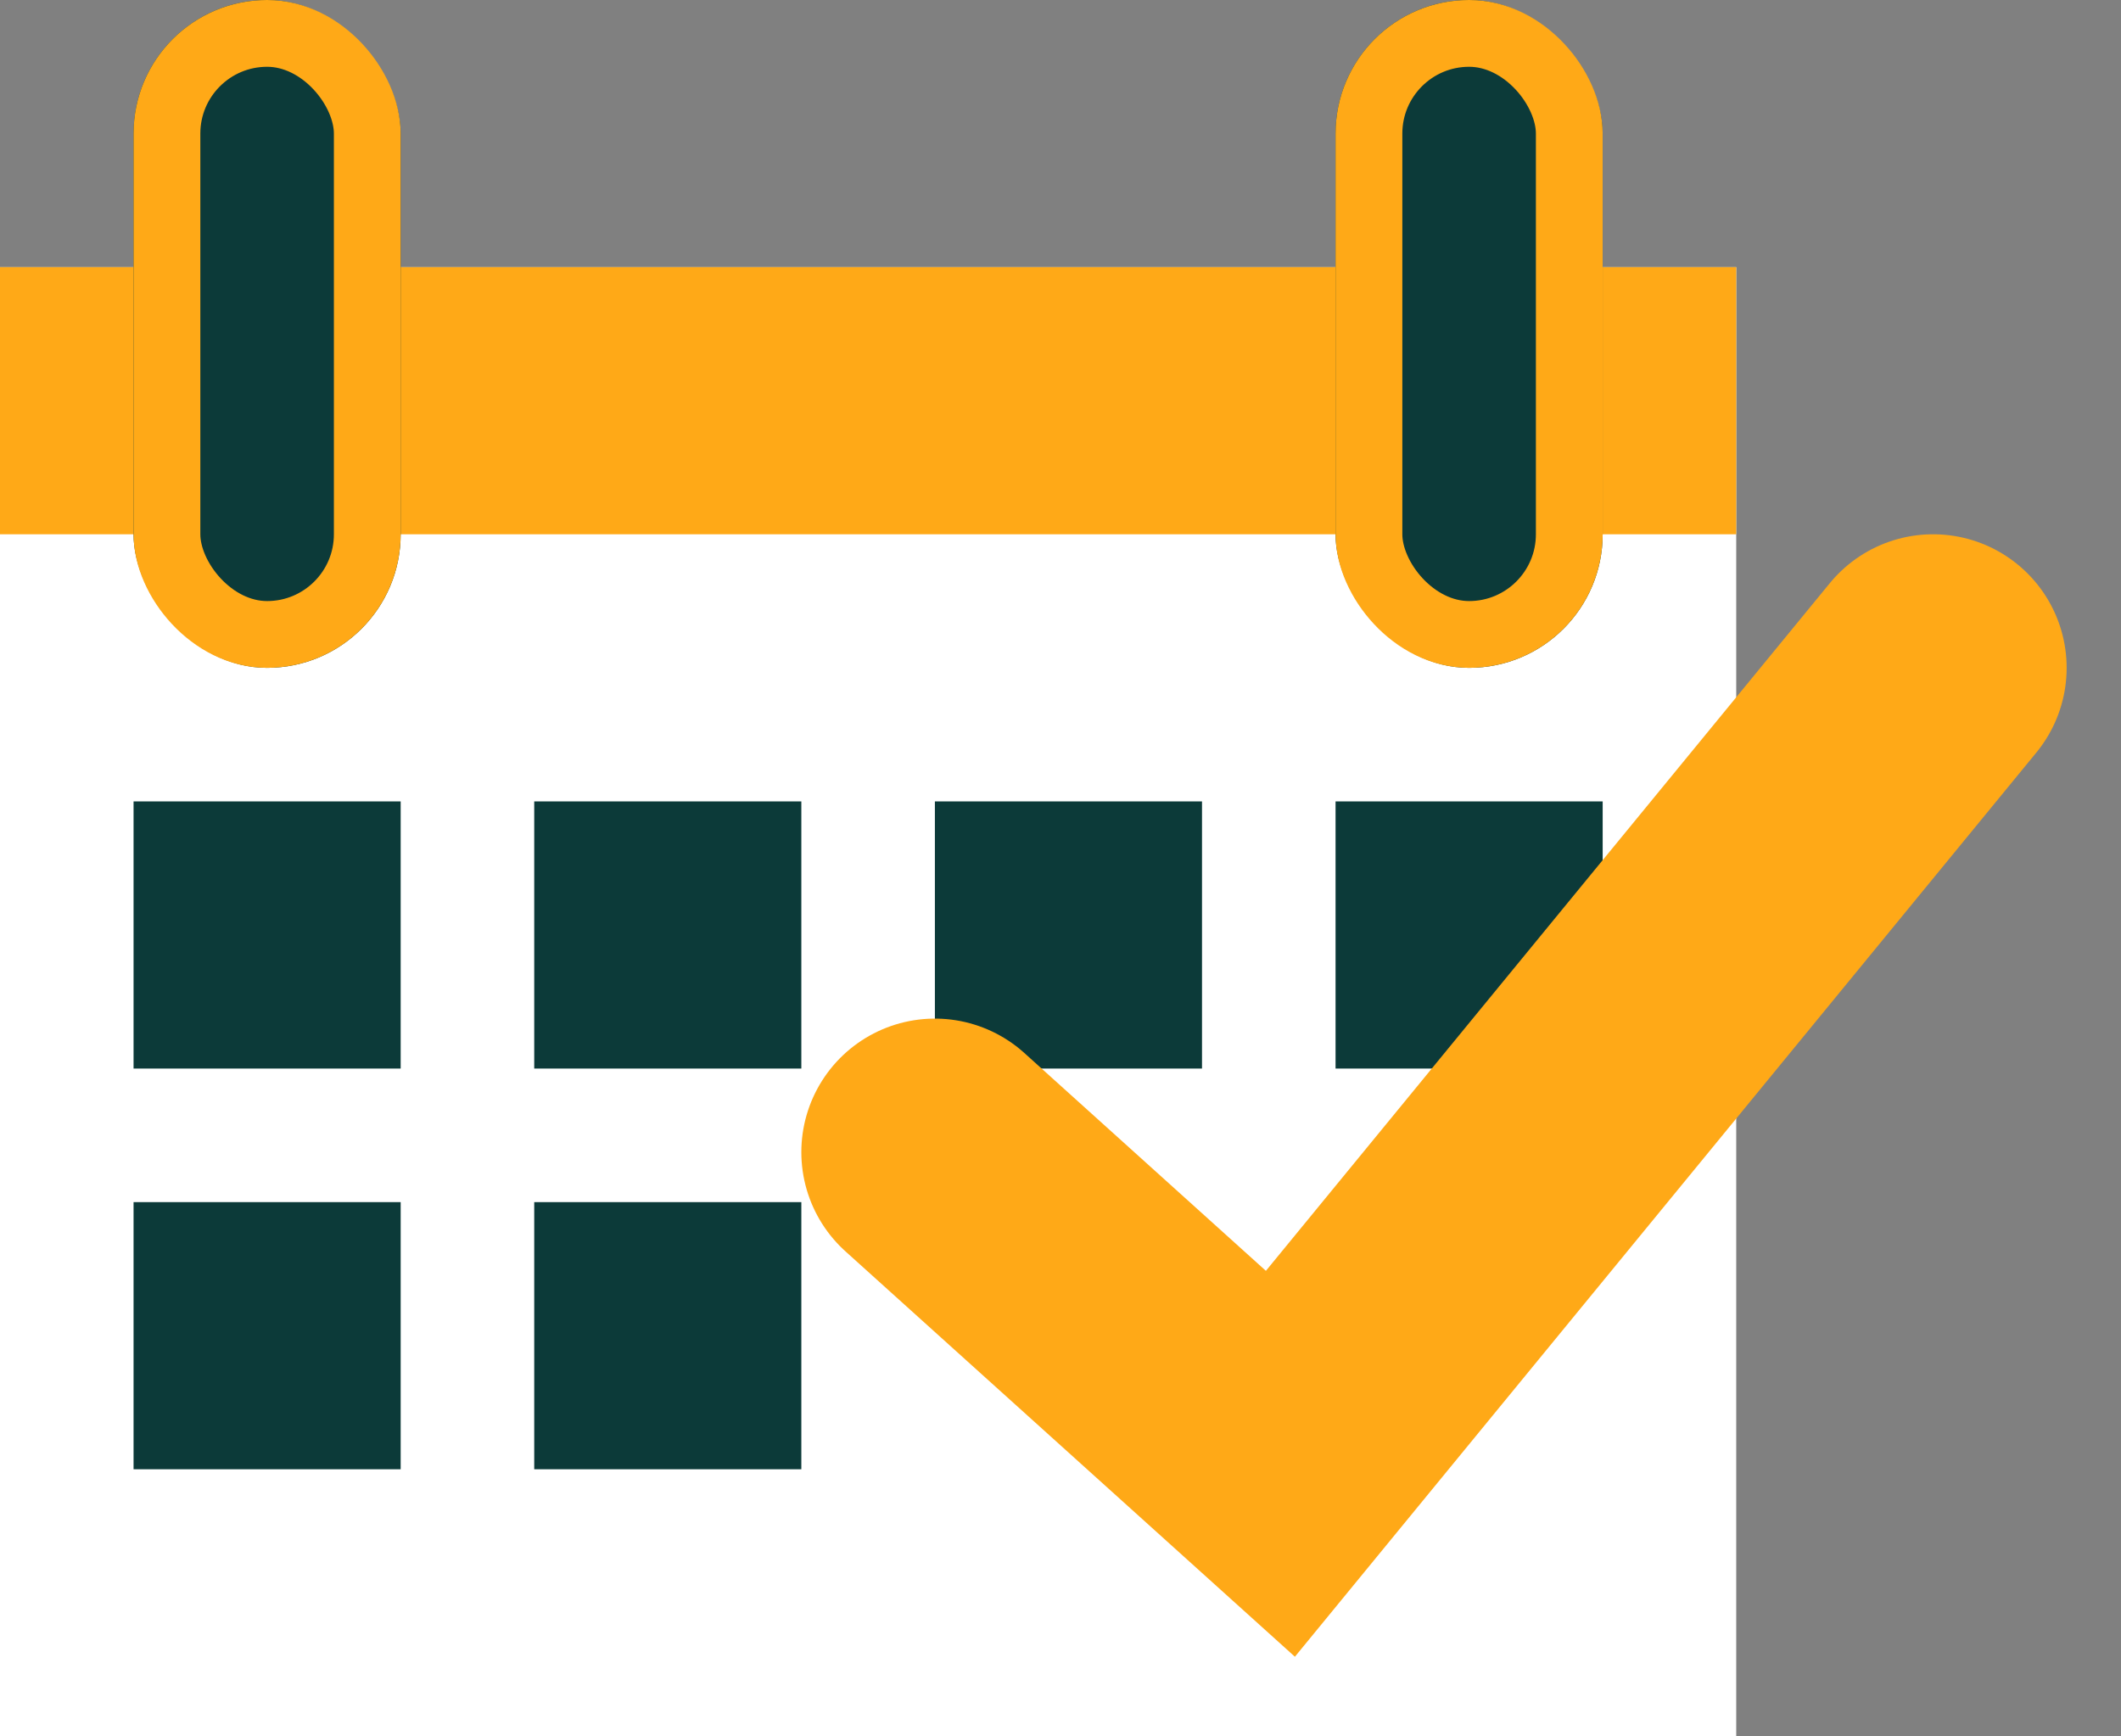
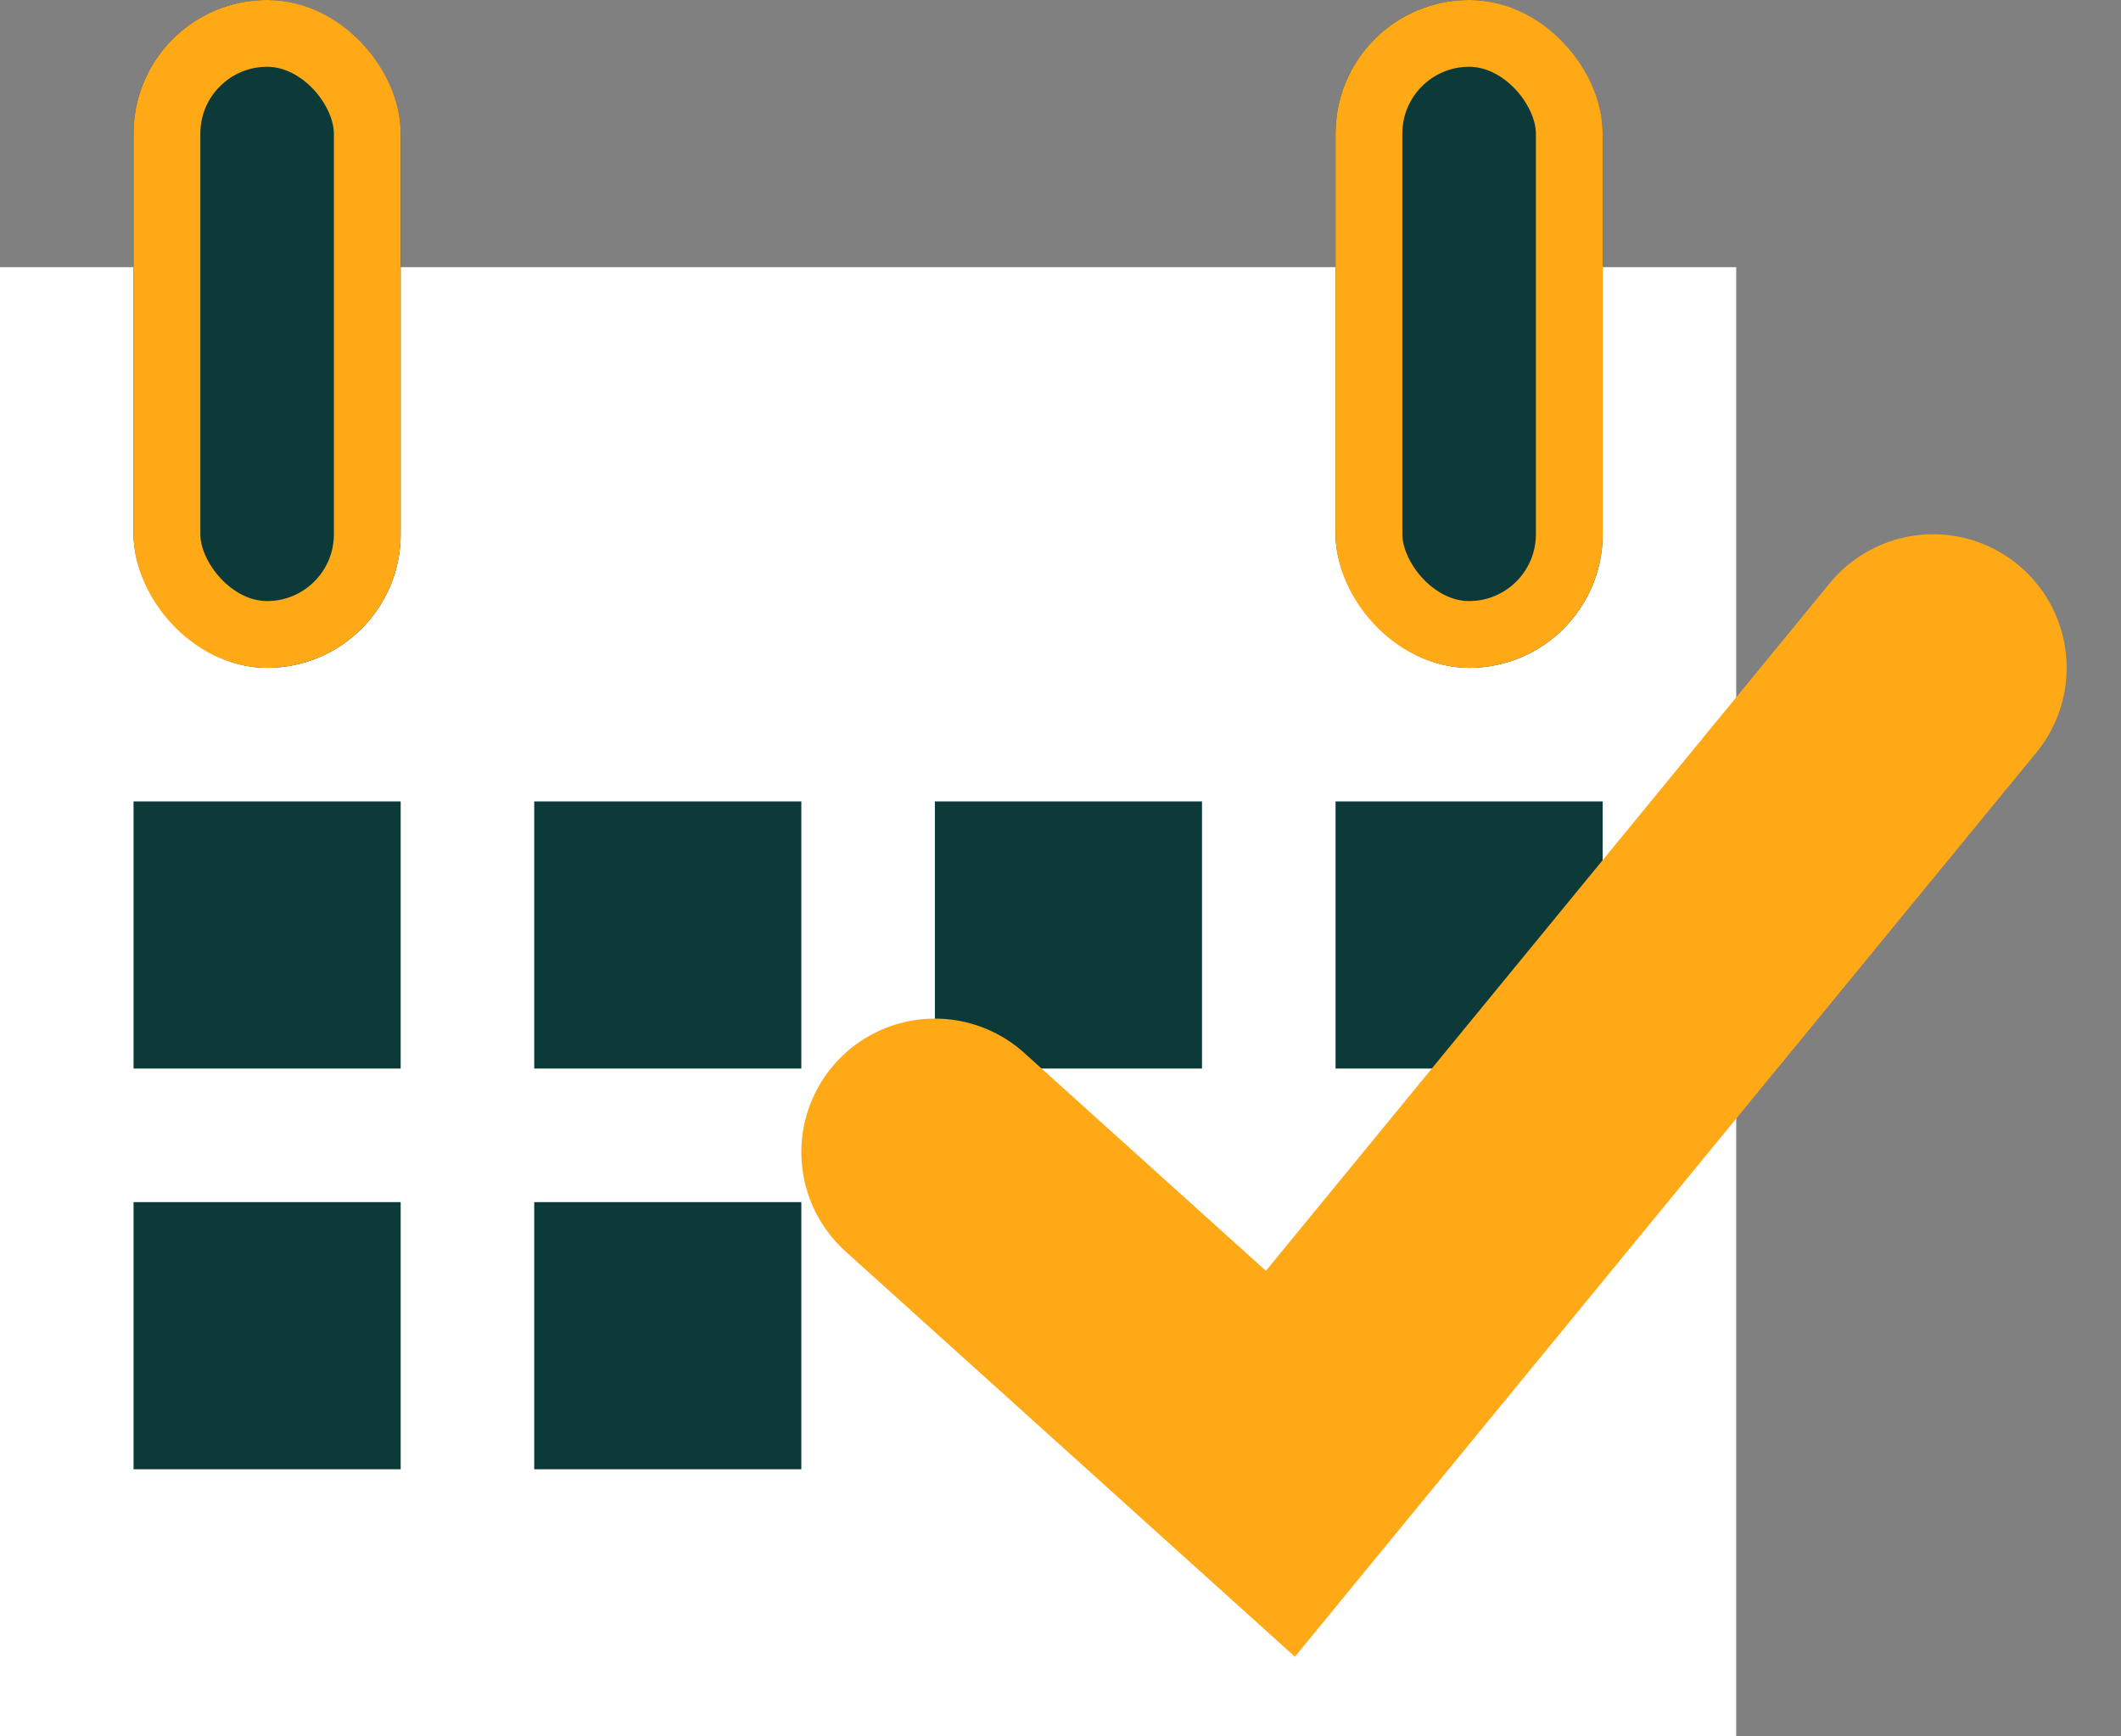
<svg xmlns="http://www.w3.org/2000/svg" width="15.881" height="13" viewBox="0 0 15.881 13">
  <rect x="0" y="0" width="15.881" height="13" fill="#808080" stroke="none" />
  <g id="coming-soon" transform="translate(-1274 -288)">
    <rect id="Rectangle_296" data-name="Rectangle 296" width="13" height="11" transform="translate(1274 290)" fill="#fff" />
    <g id="Rectangle_297" data-name="Rectangle 297" transform="translate(1275 294)" fill="#fff" stroke="#0c3a39" stroke-width="1">
      <rect width="2" height="2" stroke="none" />
      <rect x="0.5" y="0.5" width="1" height="1" fill="none" />
    </g>
    <g id="Rectangle_301" data-name="Rectangle 301" transform="translate(1275 297)" fill="#fff" stroke="#0c3a39" stroke-width="1">
      <rect width="2" height="2" stroke="none" />
      <rect x="0.5" y="0.5" width="1" height="1" fill="none" />
    </g>
    <g id="Rectangle_298" data-name="Rectangle 298" transform="translate(1278 294)" fill="#fff" stroke="#0c3a39" stroke-width="1">
-       <rect width="2" height="2" stroke="none" />
      <rect x="0.5" y="0.5" width="1" height="1" fill="none" />
    </g>
    <g id="Rectangle_302" data-name="Rectangle 302" transform="translate(1278 297)" fill="#fff" stroke="#0c3a39" stroke-width="1">
-       <rect width="2" height="2" stroke="none" />
      <rect x="0.5" y="0.5" width="1" height="1" fill="none" />
    </g>
    <g id="Rectangle_299" data-name="Rectangle 299" transform="translate(1281 294)" fill="#fff" stroke="#0c3a39" stroke-width="1">
-       <rect width="2" height="2" stroke="none" />
      <rect x="0.5" y="0.5" width="1" height="1" fill="none" />
    </g>
    <g id="Rectangle_300" data-name="Rectangle 300" transform="translate(1284 294)" fill="#fff" stroke="#0c3a39" stroke-width="1">
      <rect width="2" height="2" stroke="none" />
      <rect x="0.5" y="0.5" width="1" height="1" fill="none" />
    </g>
    <path id="Path_86" data-name="Path 86" d="M5395.431,4895.448l2.587,2.333,4.887-5.959" transform="translate(-4114.431 -4598.822)" fill="none" stroke="#ffa917" stroke-linecap="round" stroke-width="2" />
-     <rect id="Rectangle_303" data-name="Rectangle 303" width="13" height="2" transform="translate(1274 290)" fill="#ffa917" />
    <g id="Rectangle_304" data-name="Rectangle 304" transform="translate(1275 288)" fill="#0c3a39" stroke="#ffa917" stroke-width="0.5">
      <rect width="2" height="5" rx="1" stroke="none" />
      <rect x="0.25" y="0.25" width="1.5" height="4.5" rx="0.75" fill="none" />
    </g>
    <g id="Rectangle_305" data-name="Rectangle 305" transform="translate(1284 288)" fill="#0c3a39" stroke="#ffa917" stroke-width="0.5">
      <rect width="2" height="5" rx="1" stroke="none" />
      <rect x="0.25" y="0.25" width="1.5" height="4.5" rx="0.75" fill="none" />
    </g>
  </g>
</svg>